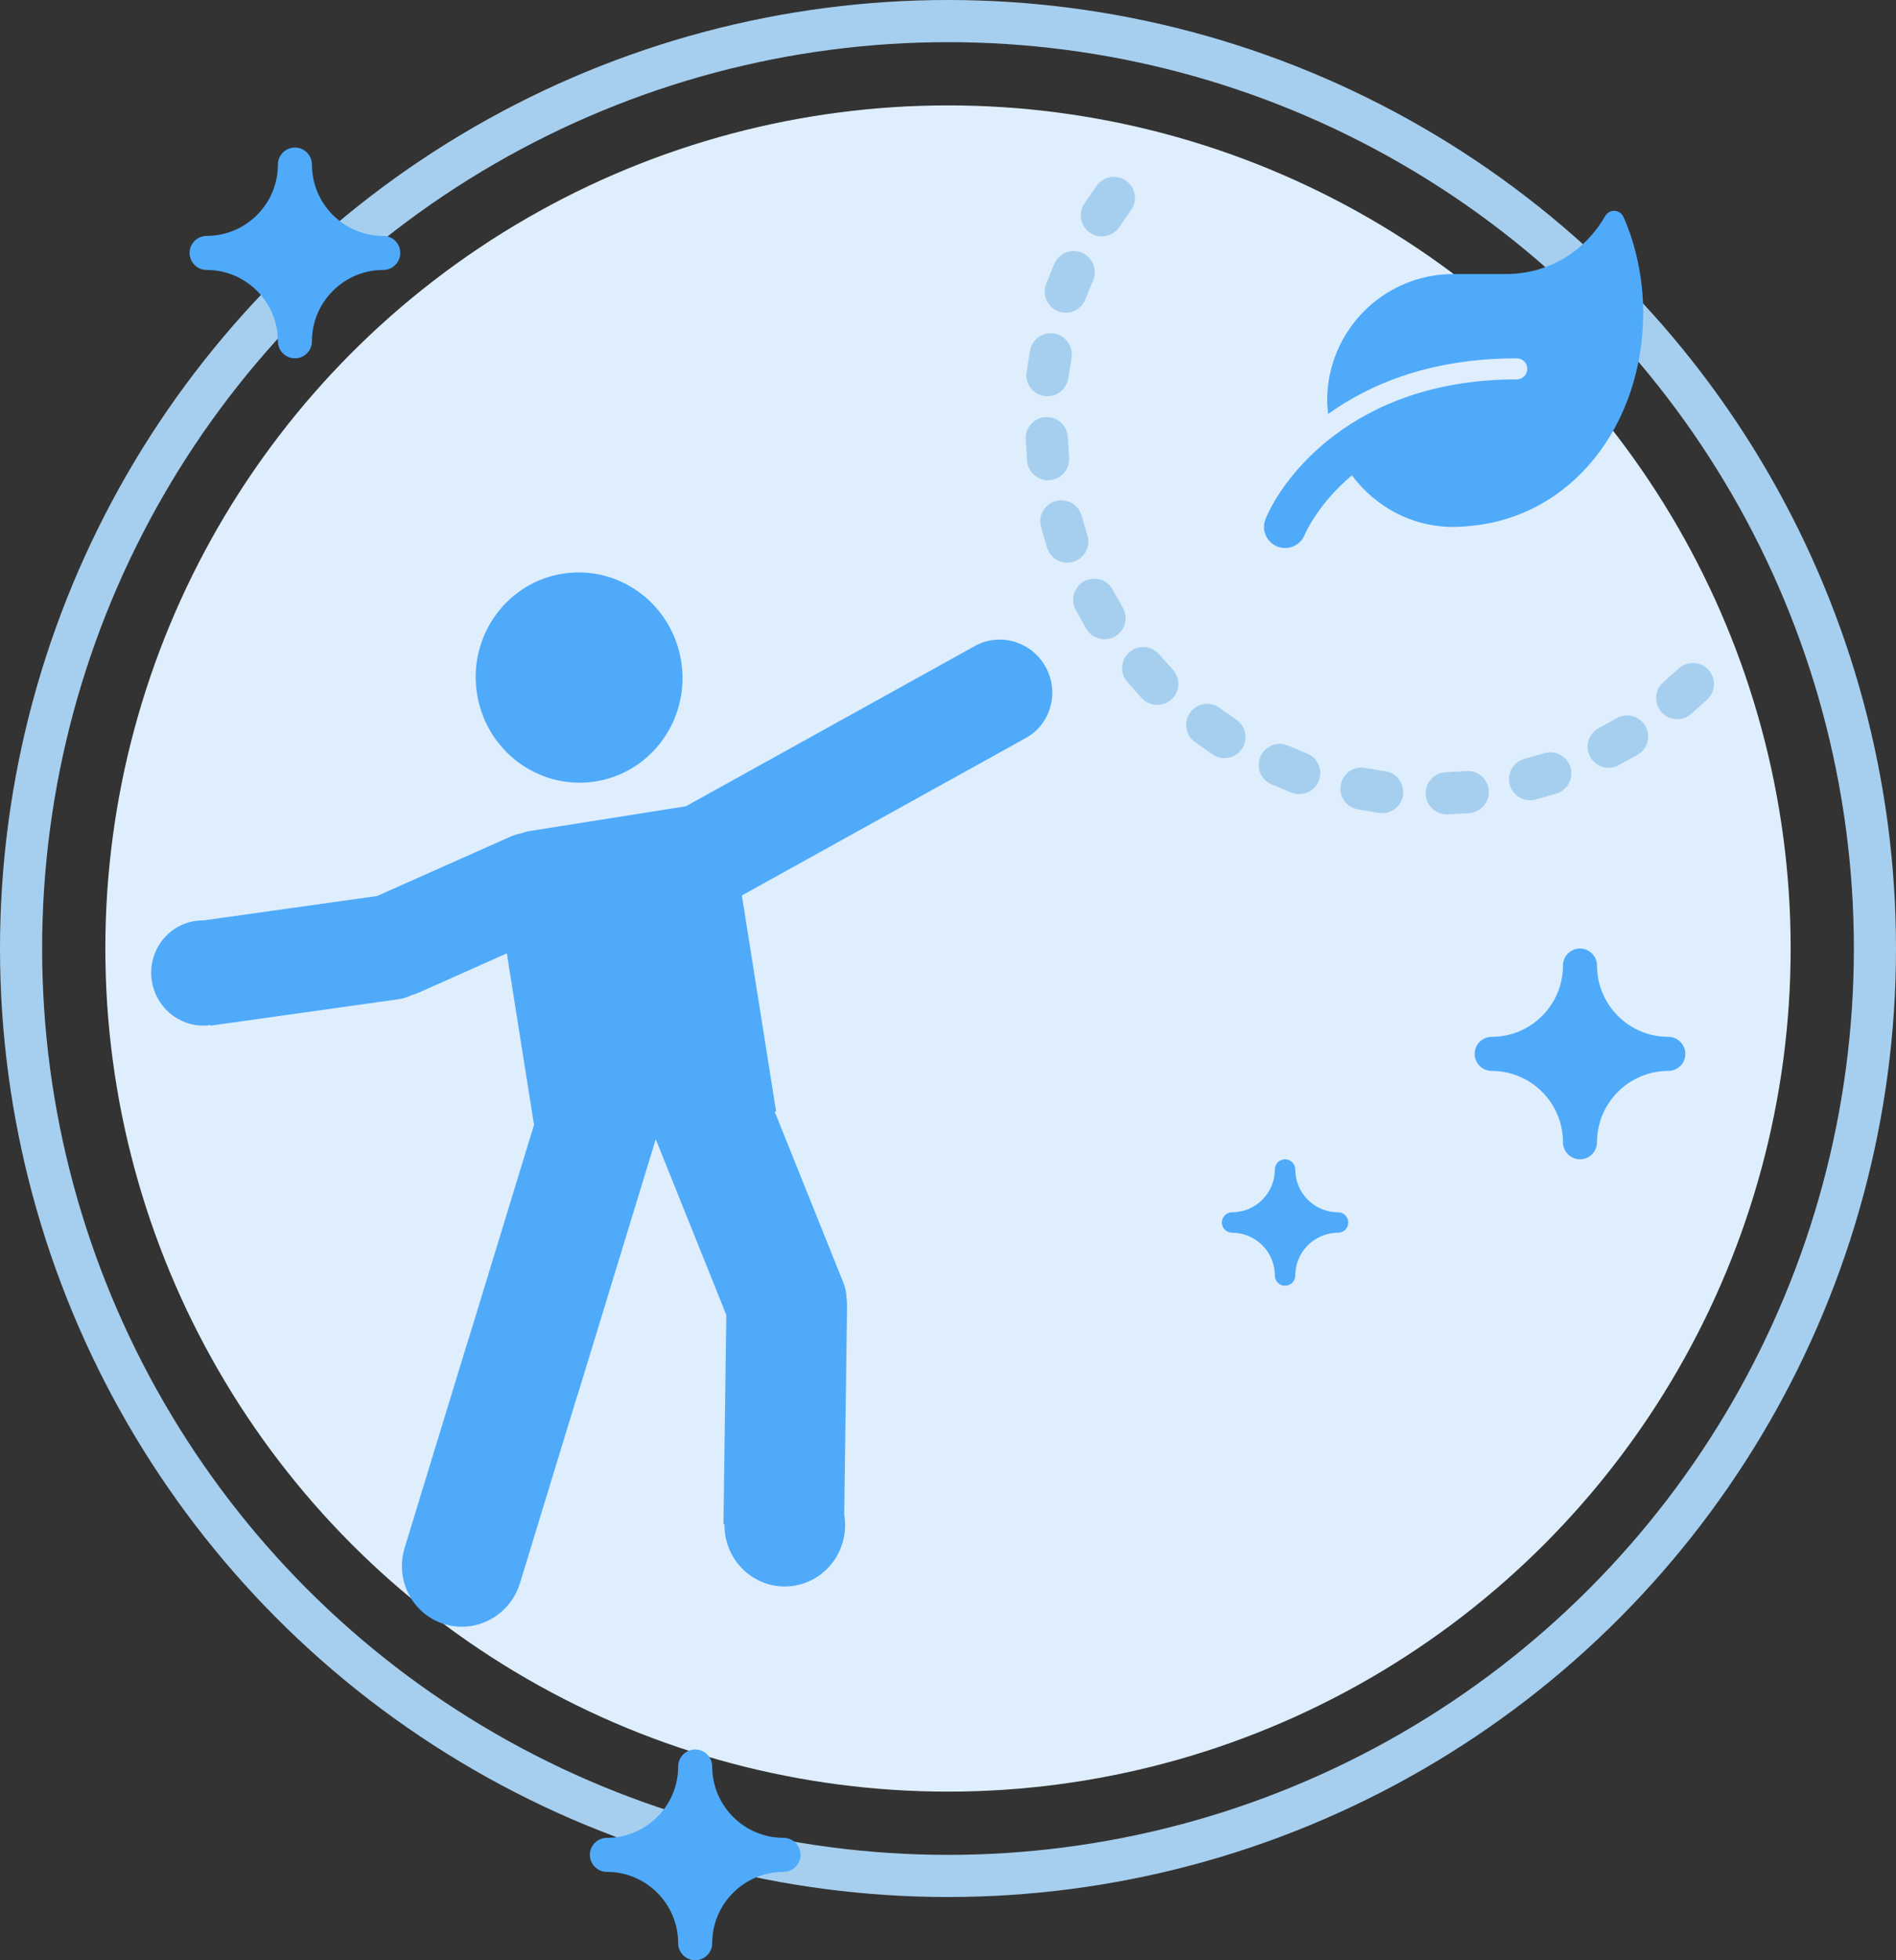
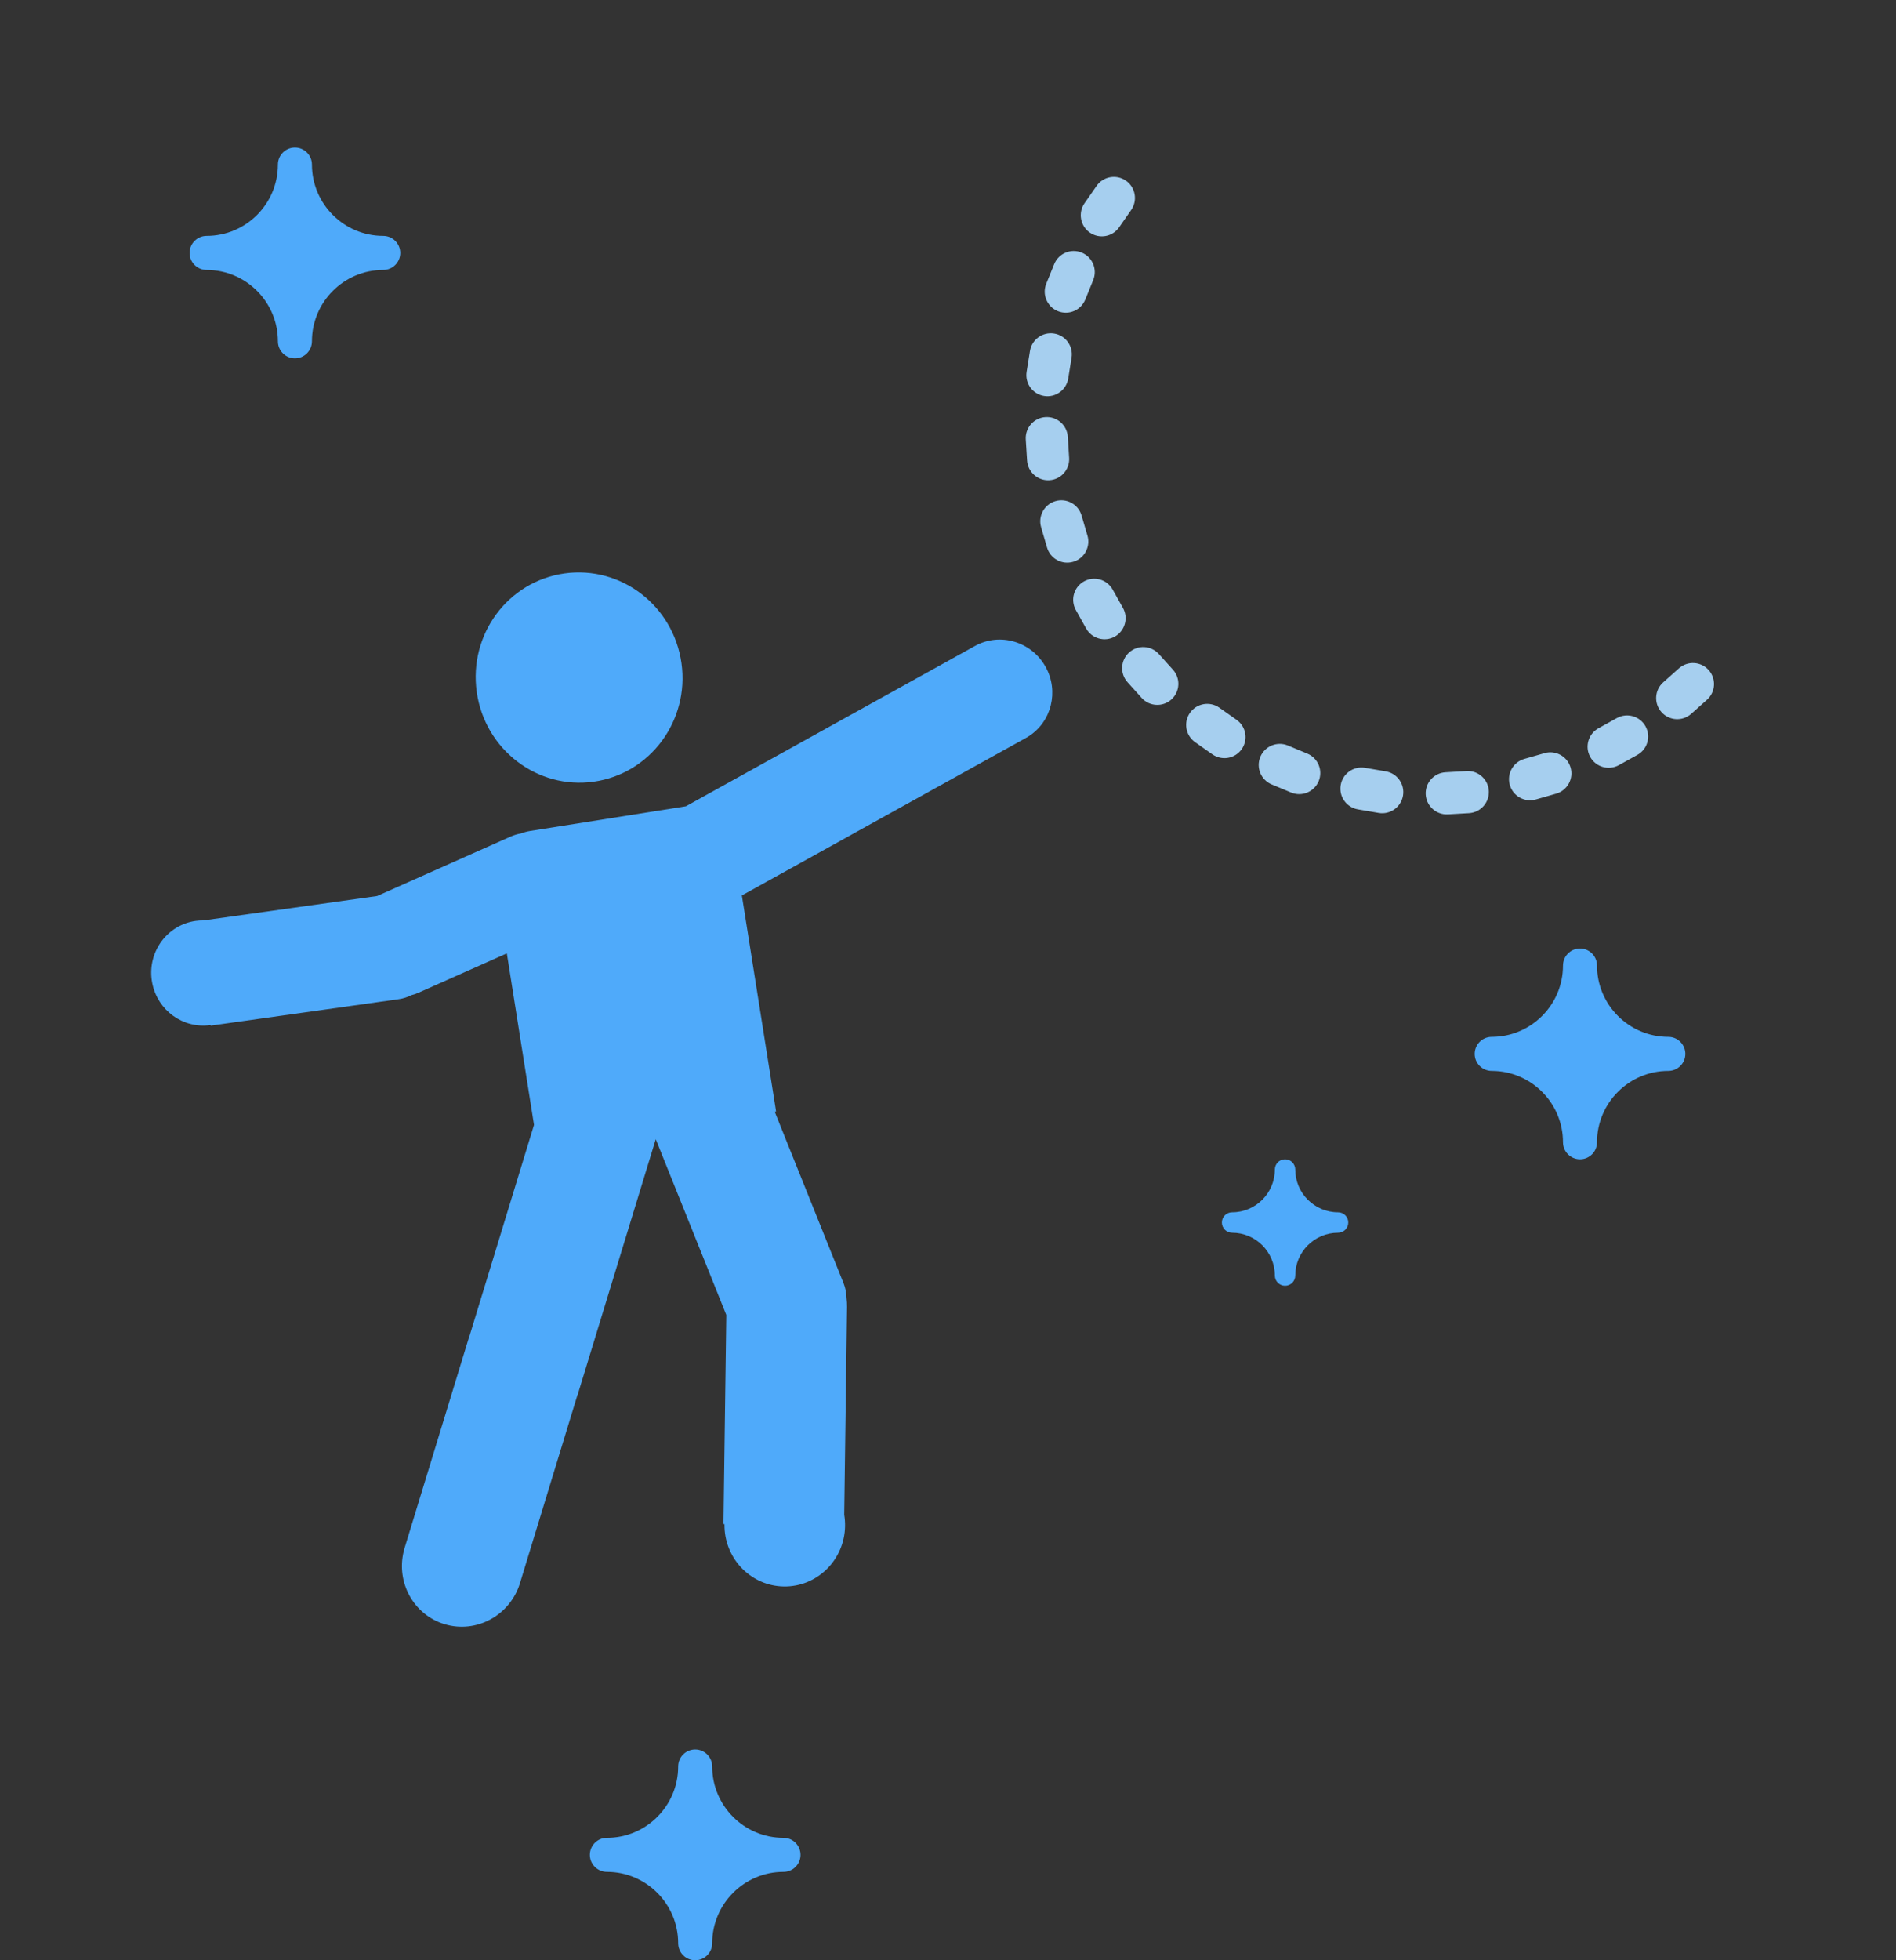
<svg xmlns="http://www.w3.org/2000/svg" width="90px" height="93px" viewBox="0 0 90 93" version="1.1">
  <rect x="0" y="0" width="90" height="93" fill="#333333" stroke="none" />
  <title>Vegoaspirant</title>
  <g id="Page-1" stroke="none" stroke-width="1" fill="none" fill-rule="evenodd">
    <g id="Vegoaspirant" transform="translate(1, 1)">
-       <circle id="Oval" fill="#DEEEFC" fill-rule="nonzero" cx="44" cy="44" r="40" />
-       <circle id="Oval" stroke="#A6CFEF" stroke-width="2" cx="44" cy="44" r="44" />
      <g id="leaf-solid" transform="translate(59, 9)" fill="#4FAAFA" fill-rule="nonzero">
-         <path d="M17.069,0.304 C16.894,-0.087 16.394,-0.102 16.184,0.266 C15.215,1.95 13.481,3 11.499,3 L8.999,3 C5.686,3 2.999,5.687 2.999,9 C2.999,9.218 3.024,9.428 3.045,9.64 C5.039,8.212 7.918,7 11.999,7 C12.274,7 12.499,7.225 12.499,7.5 C12.499,7.775 12.274,8 11.999,8 C4.142,8 0.811,12.815 0.073,14.624 C-0.133,15.133 0.111,15.714 0.62,15.924 C1.133,16.136 1.714,15.889 1.927,15.383 C1.973,15.271 2.58,13.886 4.174,12.552 C5.186,13.924 7.111,15.233 9.64,14.964 C14.547,14.608 18,10.209 18,4.822 C18,3.253 17.662,1.629 17.069,0.304 Z" id="Path" />
-       </g>
+         </g>
      <g id="Group-12" transform="translate(29.546, 50.683) rotate(-8) translate(-29.546, -50.683) translate(6.982, 25.921)" fill="#4FAAFA" fill-rule="nonzero">
        <path d="M44.604,7.952 C45.056,9.195 44.475,10.558 43.301,11.075 L43.151,11.135 L28.667,16.406 L28.668,26.78 L28.601,26.78 L30.554,35.32 C30.61,35.565 30.619,35.811 30.585,36.047 C30.582,36.185 30.568,36.325 30.544,36.466 L28.869,46.186 C28.871,46.365 28.856,46.546 28.824,46.728 C28.545,48.311 27.056,49.372 25.5,49.097 C24.001,48.833 22.985,47.427 23.161,45.909 L23.186,45.735 L23.139,45.727 L24.824,35.946 L22.82,27.189 L17.265,38.579 L17.259,38.576 L13.161,46.981 C12.456,48.426 10.733,49.035 9.312,48.342 C7.942,47.674 7.353,46.039 7.945,44.627 L8.015,44.471 L12.572,35.129 L12.577,35.131 L17.219,25.614 L17.218,17.375 L12.791,18.561 C12.676,18.592 12.56,18.612 12.445,18.622 C12.241,18.689 12.021,18.723 11.794,18.719 L2.795,18.562 L2.795,18.533 L2.78,18.532 C1.479,18.509 0.433,17.462 0.373,16.159 L0.37,15.995 C0.394,14.617 1.512,13.52 2.867,13.543 C2.993,13.546 3.116,13.557 3.237,13.578 L11.562,13.724 L18.261,11.93 C18.432,11.884 18.603,11.862 18.771,11.861 C18.915,11.829 19.065,11.812 19.219,11.812 L26.668,11.812 L26.701,11.812 L41.445,6.447 C42.718,5.983 44.132,6.657 44.604,7.952 Z" id="Combined-Shape" transform="translate(22.564, 27.72) rotate(-1) translate(-22.564, -27.72) " />
        <ellipse id="Oval" cx="22.256" cy="4.989" rx="4.907" ry="4.989" />
      </g>
      <path d="M79,49 C79,48.554 78.638,48.192 78.192,48.192 C76.326,48.192 74.807,46.674 74.807,44.808 C74.807,44.362 74.446,44 74,44 C73.554,44 73.192,44.362 73.192,44.808 C73.192,46.674 71.674,48.192 69.808,48.192 C69.362,48.192 69,48.554 69,49 C69,49.446 69.362,49.807 69.808,49.807 C71.674,49.807 73.192,51.326 73.192,53.192 C73.192,53.638 73.554,54 74,54 C74.446,54 74.807,53.638 74.807,53.192 C74.807,51.326 76.326,49.807 78.192,49.807 C78.638,49.807 79,49.446 79,49 Z" id="Shape" fill="#4FAAFA" fill-rule="nonzero" />
      <path d="M63,57 C63,56.732 62.783,56.515 62.515,56.515 C61.396,56.515 60.484,55.604 60.484,54.485 C60.484,54.217 60.267,54 60,54 C59.732,54 59.515,54.217 59.515,54.485 C59.515,55.604 58.604,56.515 57.485,56.515 C57.217,56.515 57,56.732 57,57 C57,57.267 57.217,57.484 57.485,57.484 C58.604,57.484 59.515,58.396 59.515,59.515 C59.515,59.783 59.732,60 60,60 C60.267,60 60.484,59.783 60.484,59.515 C60.484,58.396 61.396,57.484 62.515,57.484 C62.783,57.484 63,57.267 63,57 Z" id="Shape" fill="#4FAAFA" fill-rule="nonzero" />
      <path d="M18,11 C18,10.554 17.638,10.192 17.192,10.192 C15.326,10.192 13.807,8.674 13.807,6.808 C13.807,6.362 13.446,6 13,6 C12.554,6 12.192,6.362 12.192,6.808 C12.192,8.674 10.674,10.192 8.808,10.192 C8.362,10.192 8,10.554 8,11 C8,11.446 8.362,11.807 8.808,11.807 C10.674,11.807 12.192,13.326 12.192,15.192 C12.192,15.638 12.554,16 13,16 C13.446,16 13.807,15.638 13.807,15.192 C13.807,13.326 15.326,11.807 17.192,11.807 C17.638,11.807 18,11.446 18,11 Z" id="Shape" fill="#4FAAFA" fill-rule="nonzero" />
      <path d="M37,87 C37,86.554 36.638,86.192 36.192,86.192 C34.326,86.192 32.807,84.674 32.807,82.808 C32.807,82.362 32.446,82 32,82 C31.554,82 31.192,82.362 31.192,82.808 C31.192,84.674 29.674,86.192 27.808,86.192 C27.362,86.192 27,86.554 27,87 C27,87.446 27.362,87.807 27.808,87.807 C29.674,87.807 31.192,89.326 31.192,91.192 C31.192,91.638 31.554,92 32,92 C32.446,92 32.807,91.638 32.807,91.192 C32.807,89.326 34.326,87.807 36.192,87.807 C36.638,87.807 37,87.446 37,87 Z" id="Shape" fill="#4FAAFA" fill-rule="nonzero" />
      <path d="M52.617,6.584 L51.963,7.341 C51.602,7.759 51.648,8.391 52.066,8.752 C52.484,9.113 53.116,9.067 53.477,8.649 L54.131,7.892 C54.492,7.474 54.446,6.843 54.028,6.481 C53.61,6.12 52.978,6.166 52.617,6.584 Z M50.228,10.065 L49.757,10.947 C49.497,11.435 49.681,12.04 50.168,12.3 C50.656,12.56 51.261,12.376 51.521,11.889 L51.992,11.007 C52.252,10.52 52.068,9.914 51.581,9.654 C51.094,9.394 50.488,9.578 50.228,10.065 Z M48.654,14.042 L48.393,15.007 C48.25,15.541 48.565,16.089 49.099,16.233 C49.632,16.377 50.181,16.061 50.324,15.528 L50.585,14.562 C50.729,14.029 50.413,13.48 49.88,13.337 C49.346,13.193 48.797,13.509 48.654,14.042 Z M48.017,18.195 L47.975,19.194 C47.952,19.746 48.381,20.212 48.933,20.235 C49.484,20.258 49.95,19.83 49.973,19.278 L50.015,18.279 C50.038,17.727 49.609,17.261 49.058,17.238 C48.506,17.215 48.04,17.644 48.017,18.195 Z M48.306,22.414 L48.485,23.398 C48.583,23.942 49.104,24.302 49.647,24.203 C50.191,24.105 50.551,23.584 50.453,23.041 L50.274,22.057 C50.175,21.514 49.655,21.153 49.111,21.252 C48.568,21.35 48.207,21.871 48.306,22.414 Z M49.536,26.495 L49.93,27.414 C50.149,27.921 50.737,28.156 51.244,27.938 C51.751,27.72 51.986,27.132 51.768,26.624 L51.373,25.705 C51.155,25.198 50.567,24.963 50.06,25.181 C49.552,25.399 49.318,25.987 49.536,26.495 Z M51.618,30.155 L52.206,30.964 C52.53,31.411 53.156,31.51 53.602,31.186 C54.049,30.861 54.148,30.236 53.824,29.789 L53.236,28.98 C52.911,28.533 52.286,28.434 51.839,28.759 C51.392,29.083 51.293,29.708 51.618,30.155 Z M54.51,33.318 L55.263,33.976 C55.679,34.339 56.311,34.296 56.674,33.88 C57.037,33.464 56.995,32.832 56.578,32.469 L55.825,31.811 C55.409,31.448 54.777,31.491 54.414,31.907 C54.051,32.323 54.094,32.955 54.51,33.318 Z M57.915,35.691 L58.793,36.17 C59.278,36.434 59.885,36.256 60.15,35.771 C60.414,35.286 60.236,34.679 59.751,34.414 L58.873,33.935 C58.388,33.671 57.781,33.85 57.516,34.334 C57.252,34.819 57.43,35.427 57.915,35.691 Z M61.863,37.297 L62.826,37.567 C63.358,37.716 63.91,37.406 64.059,36.874 C64.208,36.342 63.898,35.79 63.366,35.641 L62.403,35.371 C61.871,35.222 61.319,35.533 61.17,36.065 C61.021,36.596 61.332,37.148 61.863,37.297 Z M66.089,37.979 L67.087,38.026 C67.639,38.052 68.107,37.626 68.134,37.074 C68.16,36.522 67.734,36.054 67.182,36.028 L66.183,35.981 C65.631,35.955 65.163,36.381 65.137,36.932 C65.111,37.484 65.537,37.952 66.089,37.979 Z M70.313,37.712 L71.298,37.539 C71.842,37.443 72.206,36.924 72.11,36.381 C72.014,35.837 71.496,35.473 70.952,35.569 L69.967,35.742 C69.423,35.838 69.059,36.356 69.155,36.9 C69.251,37.444 69.769,37.808 70.313,37.712 Z M74.4,36.505 L75.321,36.115 C75.83,35.9 76.067,35.313 75.852,34.804 C75.637,34.296 75.05,34.058 74.541,34.273 L73.621,34.663 C73.112,34.878 72.874,35.465 73.089,35.974 C73.305,36.482 73.891,36.72 74.4,36.505 Z M78.071,34.443 L78.884,33.859 C79.332,33.537 79.435,32.912 79.113,32.464 C78.79,32.015 78.166,31.913 77.717,32.235 L76.905,32.818 C76.456,33.14 76.354,33.765 76.676,34.214 C76.998,34.662 77.623,34.765 78.071,34.443 Z" id="Path" fill="#A6CFEF" fill-rule="nonzero" transform="translate(63.637, 22.133) rotate(-6) translate(-63.637, -22.133) " />
    </g>
  </g>
</svg>